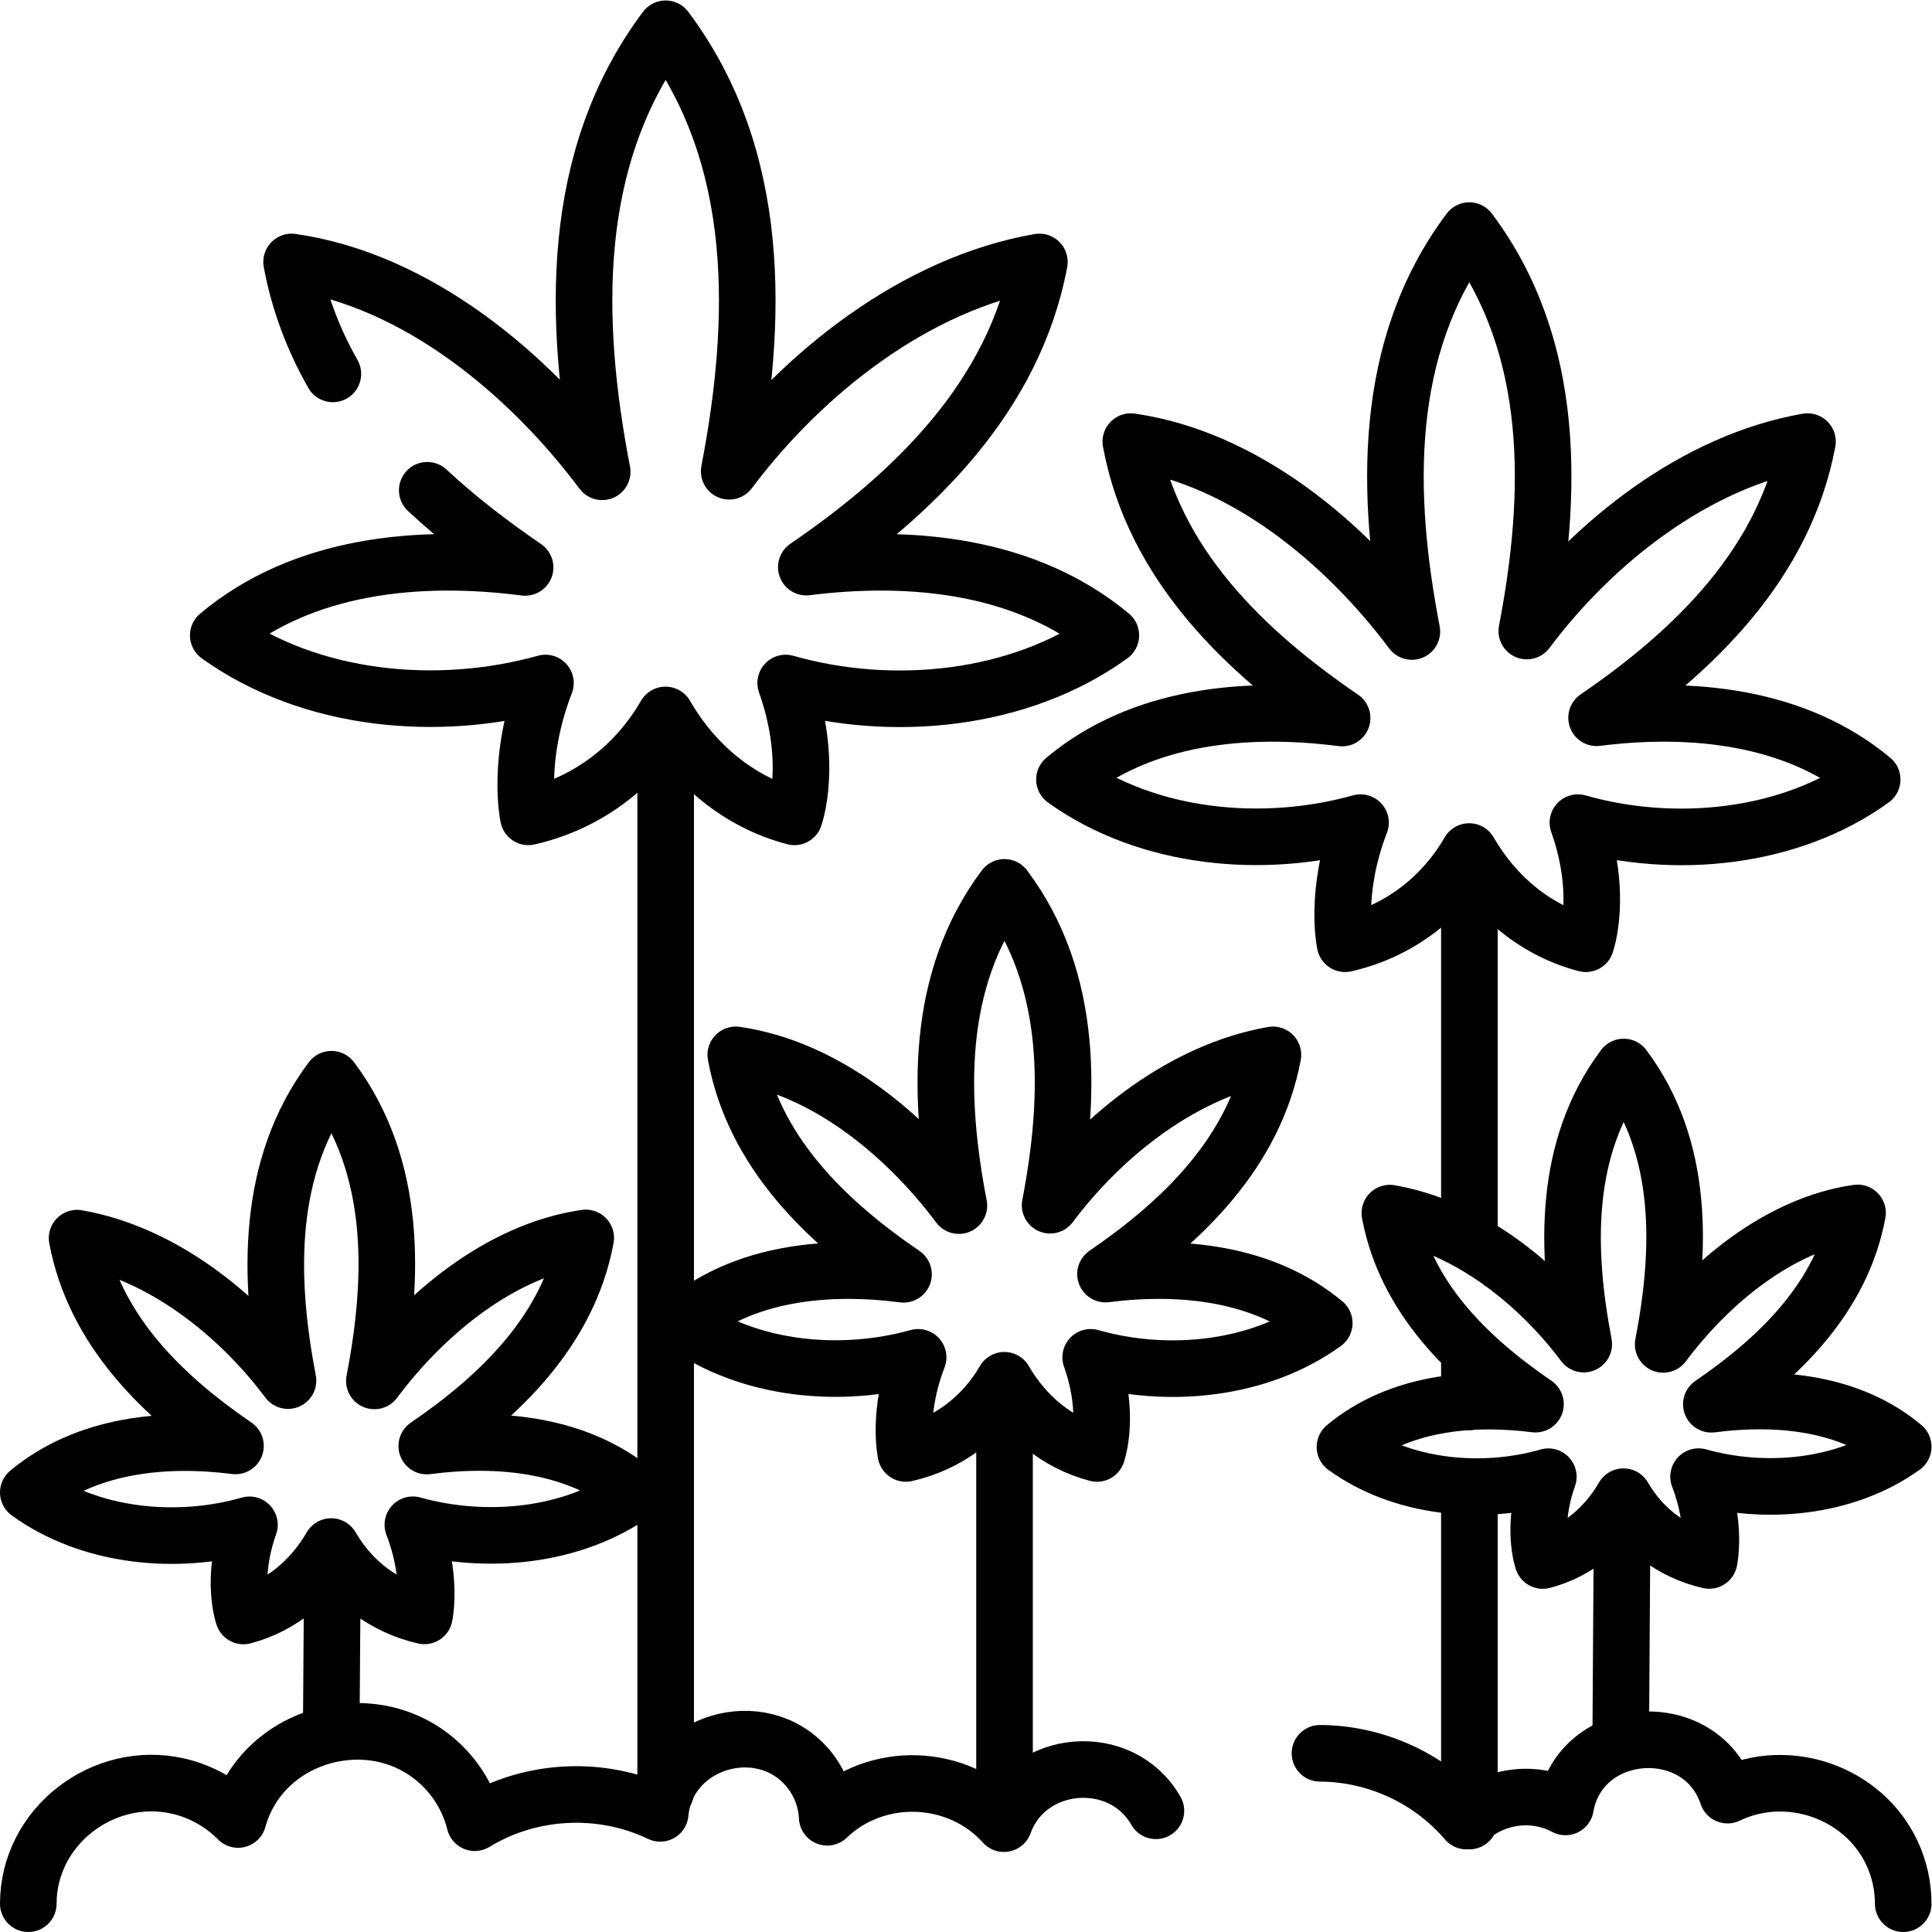
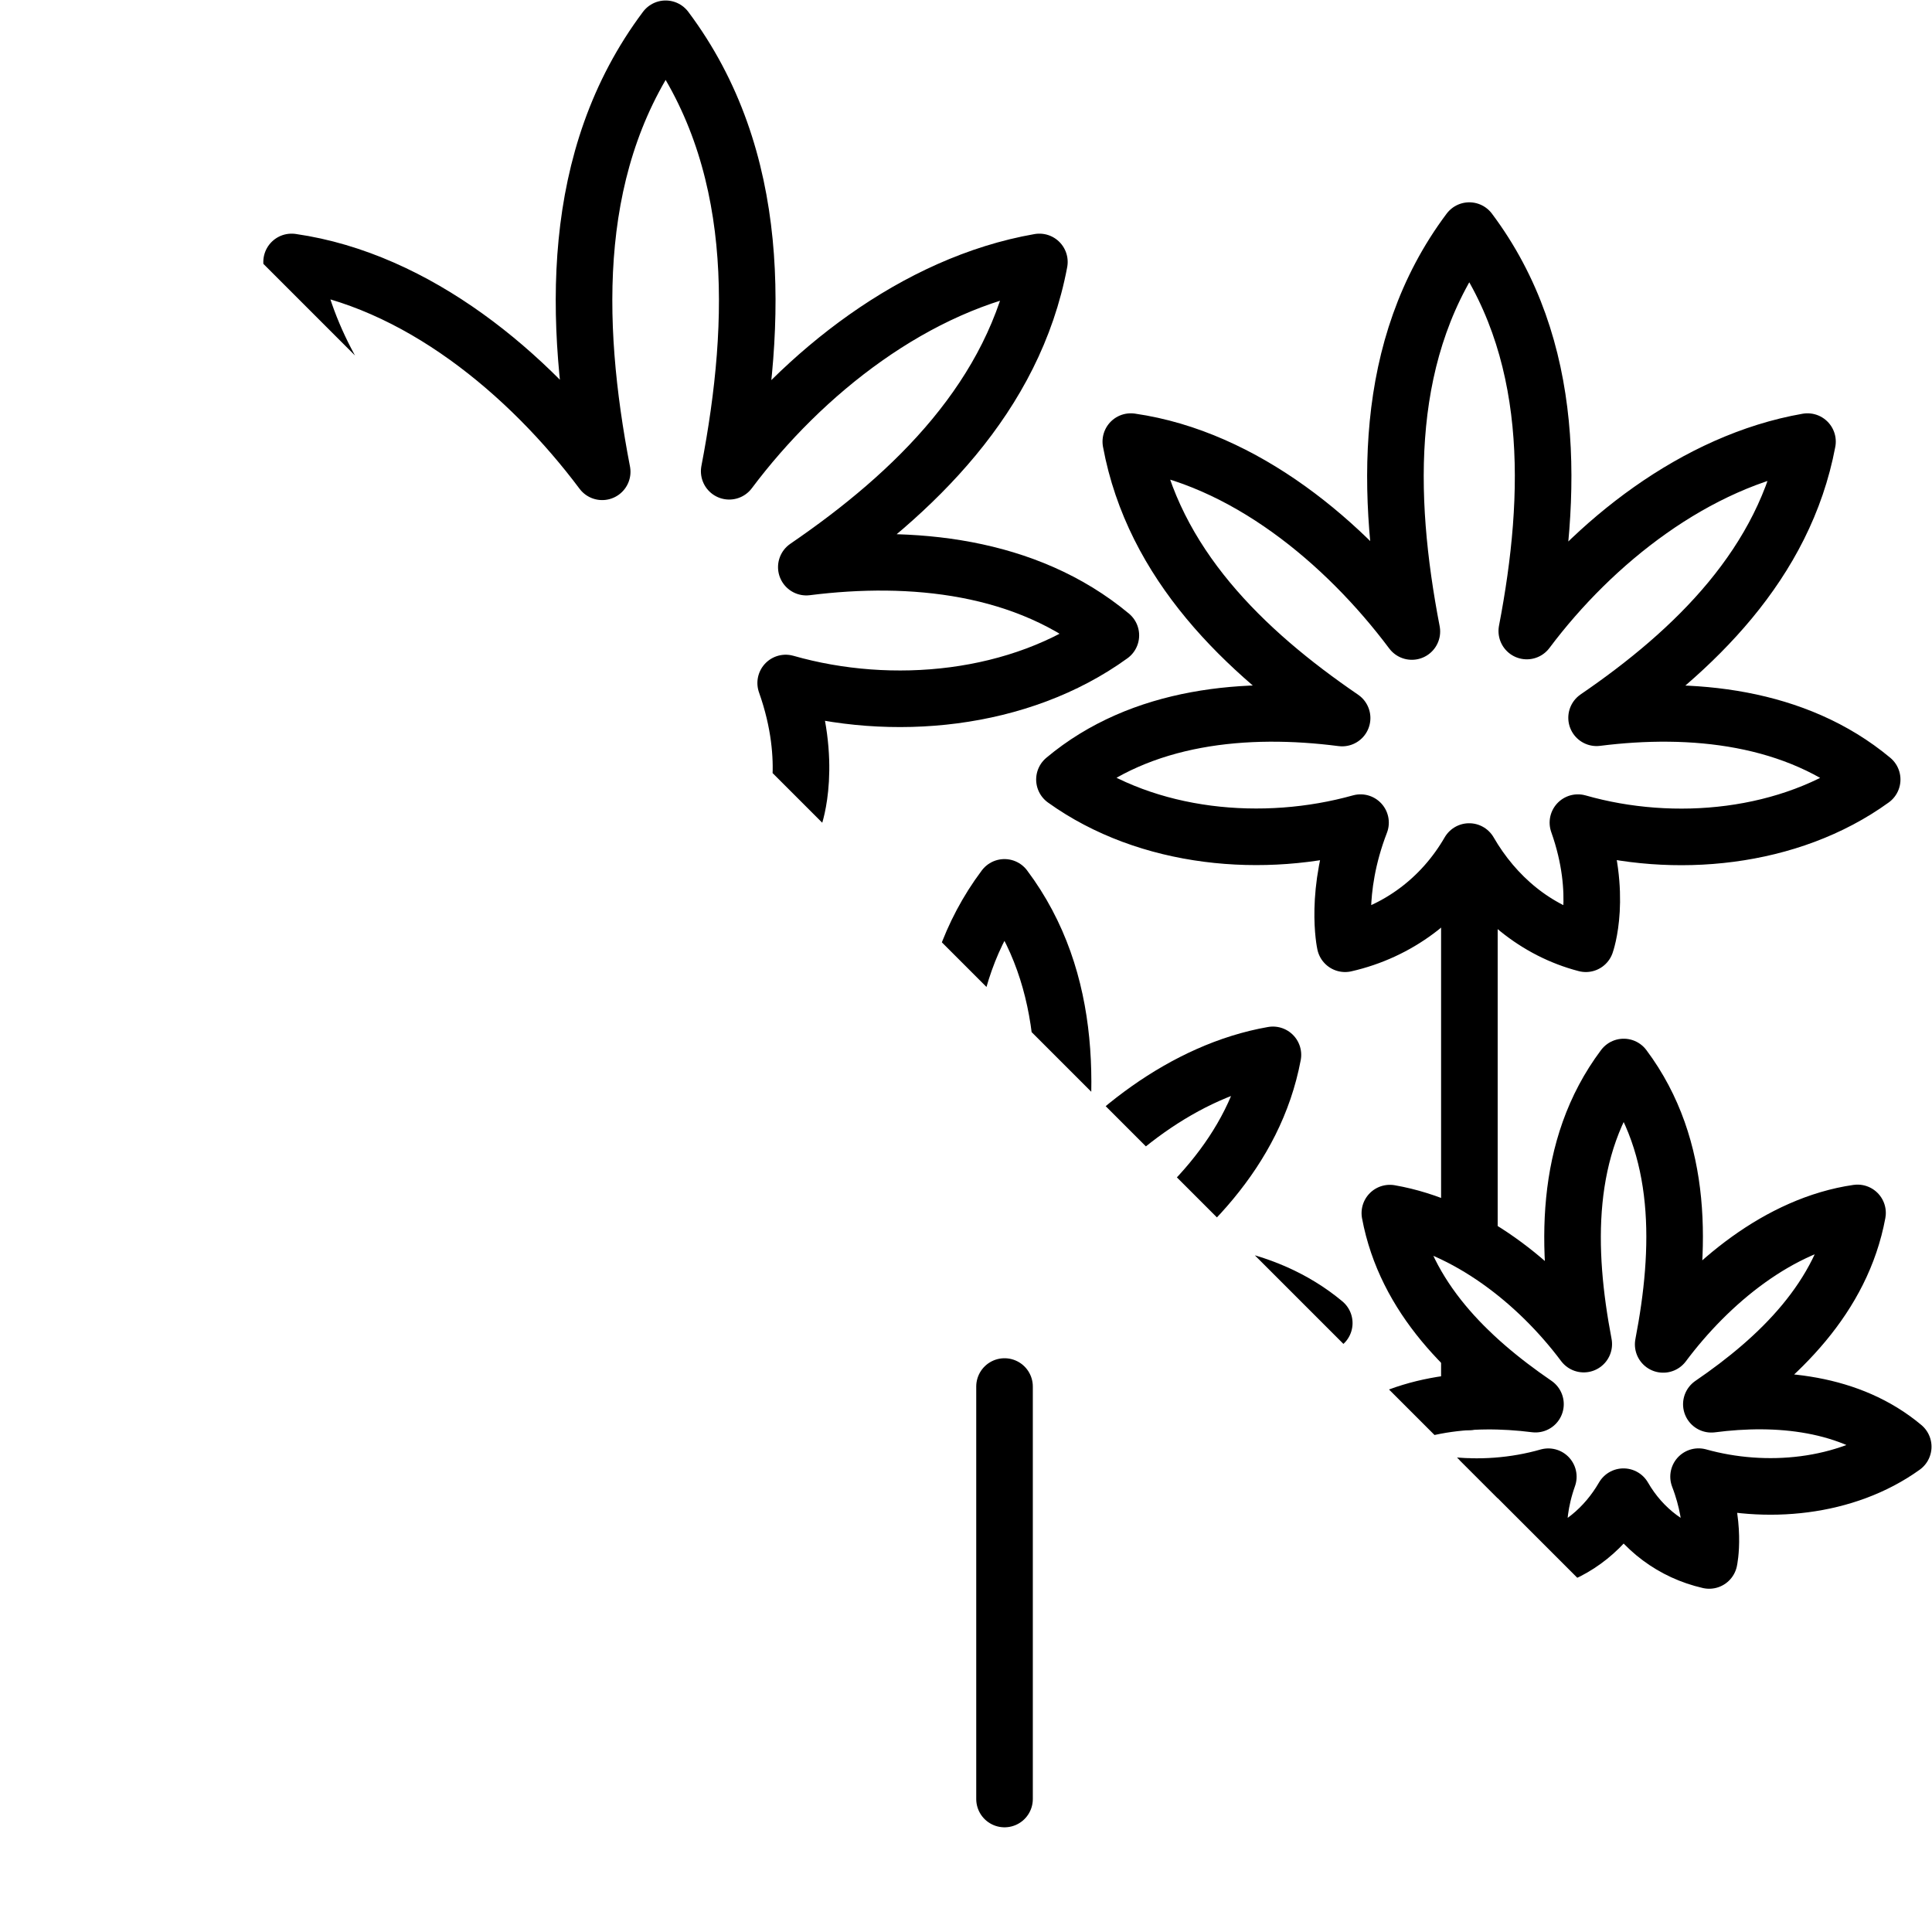
<svg xmlns="http://www.w3.org/2000/svg" version="1.1" id="svg1863" xml:space="preserve" width="682.667" height="682.667" viewBox="0 0 682.667 682.667">
  <defs id="defs1867">
    <clipPath clipPathUnits="userSpaceOnUse" id="clipPath1881">
-       <path d="M 0,512 H 512 V 0 H 0 Z" id="path1879" />
+       <path d="M 0,512 H 512 V 0 Z" id="path1879" />
    </clipPath>
  </defs>
  <g id="g1869" transform="matrix(1.333,0,0,-1.333,0,682.667)">
    <g id="g1871" transform="translate(266.276,144.591)">
      <path d="M 0,0 V -109.34" style="fill:none;stroke:#000000;stroke-width:15;stroke-linecap:round;stroke-linejoin:round;stroke-miterlimit:10;stroke-dasharray:none;stroke-opacity:1" id="path1873" />
    </g>
    <g id="g1875">
      <g id="g1877" clip-path="url(#clipPath1881)">
        <g id="g1883" transform="translate(351.031,161.408)">
          <path d="m 0,0 c -16.043,13.374 -37.977,15.514 -57.987,12.992 20.644,14.119 39.55,32.492 44.378,58.109 -23.579,-4.119 -45.003,-21.105 -59.063,-39.856 5.494,28.633 6.298,59.7 -12.101,84.253 -18.422,-24.581 -17.599,-55.693 -12.082,-84.354 -14.027,18.736 -35.301,36.523 -59.138,39.957 4.746,-25.688 23.824,-44.07 44.461,-58.166 -20.104,2.596 -42.307,0.582 -58.426,-12.935 17.564,-12.603 41.935,-14.767 62.3,-9.074 -5.645,-14.62 -3.25,-25.482 -3.25,-25.482 11.132,2.542 20.371,9.483 26.106,19.4 5.444,-9.411 13.985,-16.65 24.554,-19.4 0,0 3.714,10.321 -1.667,25.482 C -41.734,-14.836 -17.364,-12.568 0,0 Z" style="fill:none;stroke:#000000;stroke-width:15;stroke-linecap:round;stroke-linejoin:round;stroke-miterlimit:10;stroke-dasharray:none;stroke-opacity:1" id="path1885" />
        </g>
        <g id="g1887" transform="translate(496.269,305.498)">
          <path d="m 0,0 c -20.211,16.848 -47.842,19.543 -73.052,16.366 26.009,17.789 49.826,40.934 55.906,73.205 -29.703,-5.188 -56.693,-26.587 -74.406,-50.21 6.923,36.073 7.936,75.211 -15.244,106.141 -23.207,-30.966 -22.171,-70.16 -15.222,-106.267 -17.669,23.603 -44.47,46.011 -74.5,50.336 5.979,-32.361 30.014,-55.518 56.011,-73.276 -25.326,3.27 -53.298,0.733 -73.602,-16.295 22.127,-15.877 52.828,-18.603 78.483,-11.432 -7.111,-18.417 -4.094,-32.102 -4.094,-32.102 14.024,3.203 25.662,11.947 32.889,24.441 6.856,-11.856 17.617,-20.976 30.932,-24.441 0,0 4.677,13.003 -2.101,32.102 C -52.576,-18.69 -21.875,-15.833 0,0 Z" style="fill:none;stroke:#000000;stroke-width:15;stroke-linecap:round;stroke-linejoin:round;stroke-miterlimit:10;stroke-dasharray:none;stroke-opacity:1" id="path1889" />
        </g>
        <g id="g1891" transform="translate(389.498,118.089)">
          <path d="M 0,0 V -88.68" style="fill:none;stroke:#000000;stroke-width:15;stroke-linecap:round;stroke-linejoin:round;stroke-miterlimit:10;stroke-dasharray:none;stroke-opacity:1" id="path1893" />
        </g>
        <g id="g1895" transform="translate(389.498,153.91)">
          <path d="M 0,0 V -13.374" style="fill:none;stroke:#000000;stroke-width:15;stroke-linecap:round;stroke-linejoin:round;stroke-miterlimit:10;stroke-dasharray:none;stroke-opacity:1" id="path1897" />
        </g>
        <g id="g1899" transform="translate(389.498,280)">
          <path d="M 0,0 V -96.593" style="fill:none;stroke:#000000;stroke-width:15;stroke-linecap:round;stroke-linejoin:round;stroke-miterlimit:10;stroke-dasharray:none;stroke-opacity:1" id="path1901" />
        </g>
        <g id="g1903" transform="translate(113.252,382.168)">
          <path d="m 0,0 c 8.062,-7.496 16.894,-14.27 25.942,-20.45 -27.987,3.614 -58.898,0.809 -81.336,-18.008 24.452,-17.545 58.378,-20.557 86.729,-12.632 -7.858,-20.353 -4.523,-35.475 -4.523,-35.475 15.497,3.539 28.358,13.202 36.343,27.009 7.577,-13.102 19.468,-23.18 34.182,-27.009 0,0 5.17,14.369 -2.321,35.475 28.095,-8.021 62.022,-4.864 86.194,12.632 -22.333,18.619 -52.868,21.597 -80.726,18.086 28.741,19.658 55.061,45.235 61.781,80.896 C 129.439,54.792 99.614,31.144 80.041,5.04 87.69,44.901 88.809,88.151 63.194,122.332 37.549,88.112 38.695,44.8 46.374,4.899 26.848,30.982 -2.769,55.745 -35.954,60.524 c 1.992,-10.779 5.806,-20.628 10.936,-29.673" style="fill:none;stroke:#000000;stroke-width:15;stroke-linecap:round;stroke-linejoin:round;stroke-miterlimit:10;stroke-dasharray:none;stroke-opacity:1" id="path1905" />
        </g>
        <g id="g1907" transform="translate(176.452,322.428)">
-           <path d="M 0,0 V -285.254" style="fill:none;stroke:#000000;stroke-width:15;stroke-linecap:round;stroke-linejoin:round;stroke-miterlimit:10;stroke-dasharray:none;stroke-opacity:1" id="path1909" />
-         </g>
+           </g>
        <g id="g1911" transform="translate(87.805,53.656)">
          <path d="M 0,0 0.329,46.452" style="fill:none;stroke:#000000;stroke-width:15;stroke-linecap:round;stroke-linejoin:round;stroke-miterlimit:10;stroke-dasharray:none;stroke-opacity:1" id="path1913" />
        </g>
        <g id="g1915" transform="translate(7.5,116.509)">
          <path d="M 0,0 C 15.201,12.687 35.972,14.724 54.919,12.341 35.379,25.72 17.49,43.131 12.937,67.416 c 22.324,-3.895 42.6,-19.991 55.9,-37.763 -5.183,27.145 -5.922,56.6 11.518,79.886 C 97.782,86.241 96.981,56.744 91.737,29.568 105.032,47.337 125.19,64.21 147.765,67.475 143.252,43.119 125.174,25.683 105.623,12.31 c 19.038,2.47 40.062,0.569 55.315,-12.239 -16.641,-11.957 -39.719,-14.018 -59,-8.63 5.335,-13.858 3.06,-24.158 3.06,-24.158 -10.54,2.405 -19.283,8.983 -24.707,18.383 -5.162,-8.925 -13.254,-15.792 -23.265,-18.404 0,0 -3.509,9.784 1.597,24.16 C 39.509,-14.049 16.434,-11.909 0,0 Z" style="fill:none;stroke:#000000;stroke-width:15;stroke-linecap:round;stroke-linejoin:round;stroke-miterlimit:10;stroke-dasharray:none;stroke-opacity:1" id="path1917" />
        </g>
        <g id="g1919" transform="translate(429.61,50.445)">
-           <path d="M 0,0 0.382,58.845" style="fill:none;stroke:#000000;stroke-width:15;stroke-linecap:round;stroke-linejoin:round;stroke-miterlimit:10;stroke-dasharray:none;stroke-opacity:1" id="path1921" />
-         </g>
+           </g>
        <g id="g1923" transform="translate(356.521,128.573)">
          <path d="M 0,0 C 13.977,11.665 33.075,13.539 50.497,11.348 32.53,23.649 16.081,39.658 11.896,61.987 32.422,58.407 51.065,43.606 63.295,27.266 58.529,52.225 57.849,79.308 73.886,100.718 89.908,79.297 89.172,52.175 84.351,27.187 96.575,43.526 115.109,59.04 135.867,62.042 131.718,39.646 115.095,23.615 97.118,11.319 c 17.506,2.27 36.836,0.523 50.861,-11.254 -15.3,-10.994 -36.521,-12.889 -54.249,-7.934 4.906,-12.743 2.813,-22.214 2.813,-22.214 -9.69,2.212 -17.73,8.26 -22.718,16.903 -4.745,-8.206 -12.186,-14.521 -21.39,-16.922 0,0 -3.227,8.997 1.467,22.215 C 36.328,-12.917 15.11,-10.95 0,0 Z" style="fill:none;stroke:#000000;stroke-width:15;stroke-linecap:round;stroke-linejoin:round;stroke-miterlimit:10;stroke-dasharray:none;stroke-opacity:1" id="path1925" />
        </g>
        <g id="g1927" transform="translate(349.896,47.37)">
-           <path d="m 0,0 c 14.85,-0.074 29.179,-6.655 38.823,-17.96 6.889,6.764 17.74,8.331 26.255,3.741 3.829,22.005 35.899,24.249 42.948,3.126 16.006,7.689 35.959,0.819 43.557,-15.269 1.989,-4.214 3.021,-8.849 3.021,-13.508" style="fill:none;stroke:#000000;stroke-width:15;stroke-linecap:round;stroke-linejoin:round;stroke-miterlimit:10;stroke-dasharray:none;stroke-opacity:1" id="path1929" />
-         </g>
+           </g>
        <g id="g1931" transform="translate(7.5,7.5)">
          <path d="m 0,0 c 0.003,20.499 19.916,35.698 39.723,31.175 6.006,-1.372 11.557,-4.474 15.887,-8.855 6.361,23.004 36.011,31.028 53.411,14.922 4.555,-4.217 7.849,-9.741 9.332,-15.773 14.739,9.017 33.579,9.938 49.155,2.483 1.79,19.104 26.671,26.524 39.029,12.132 3.149,-3.667 5.017,-8.337 5.237,-13.168 13.092,12.575 34.718,11.799 46.852,-1.702 6.27,17.441 31.137,19.483 40.277,3.415" style="fill:none;stroke:#000000;stroke-width:15;stroke-linecap:round;stroke-linejoin:round;stroke-miterlimit:10;stroke-dasharray:none;stroke-opacity:1" id="path1933" />
        </g>
      </g>
    </g>
  </g>
</svg>